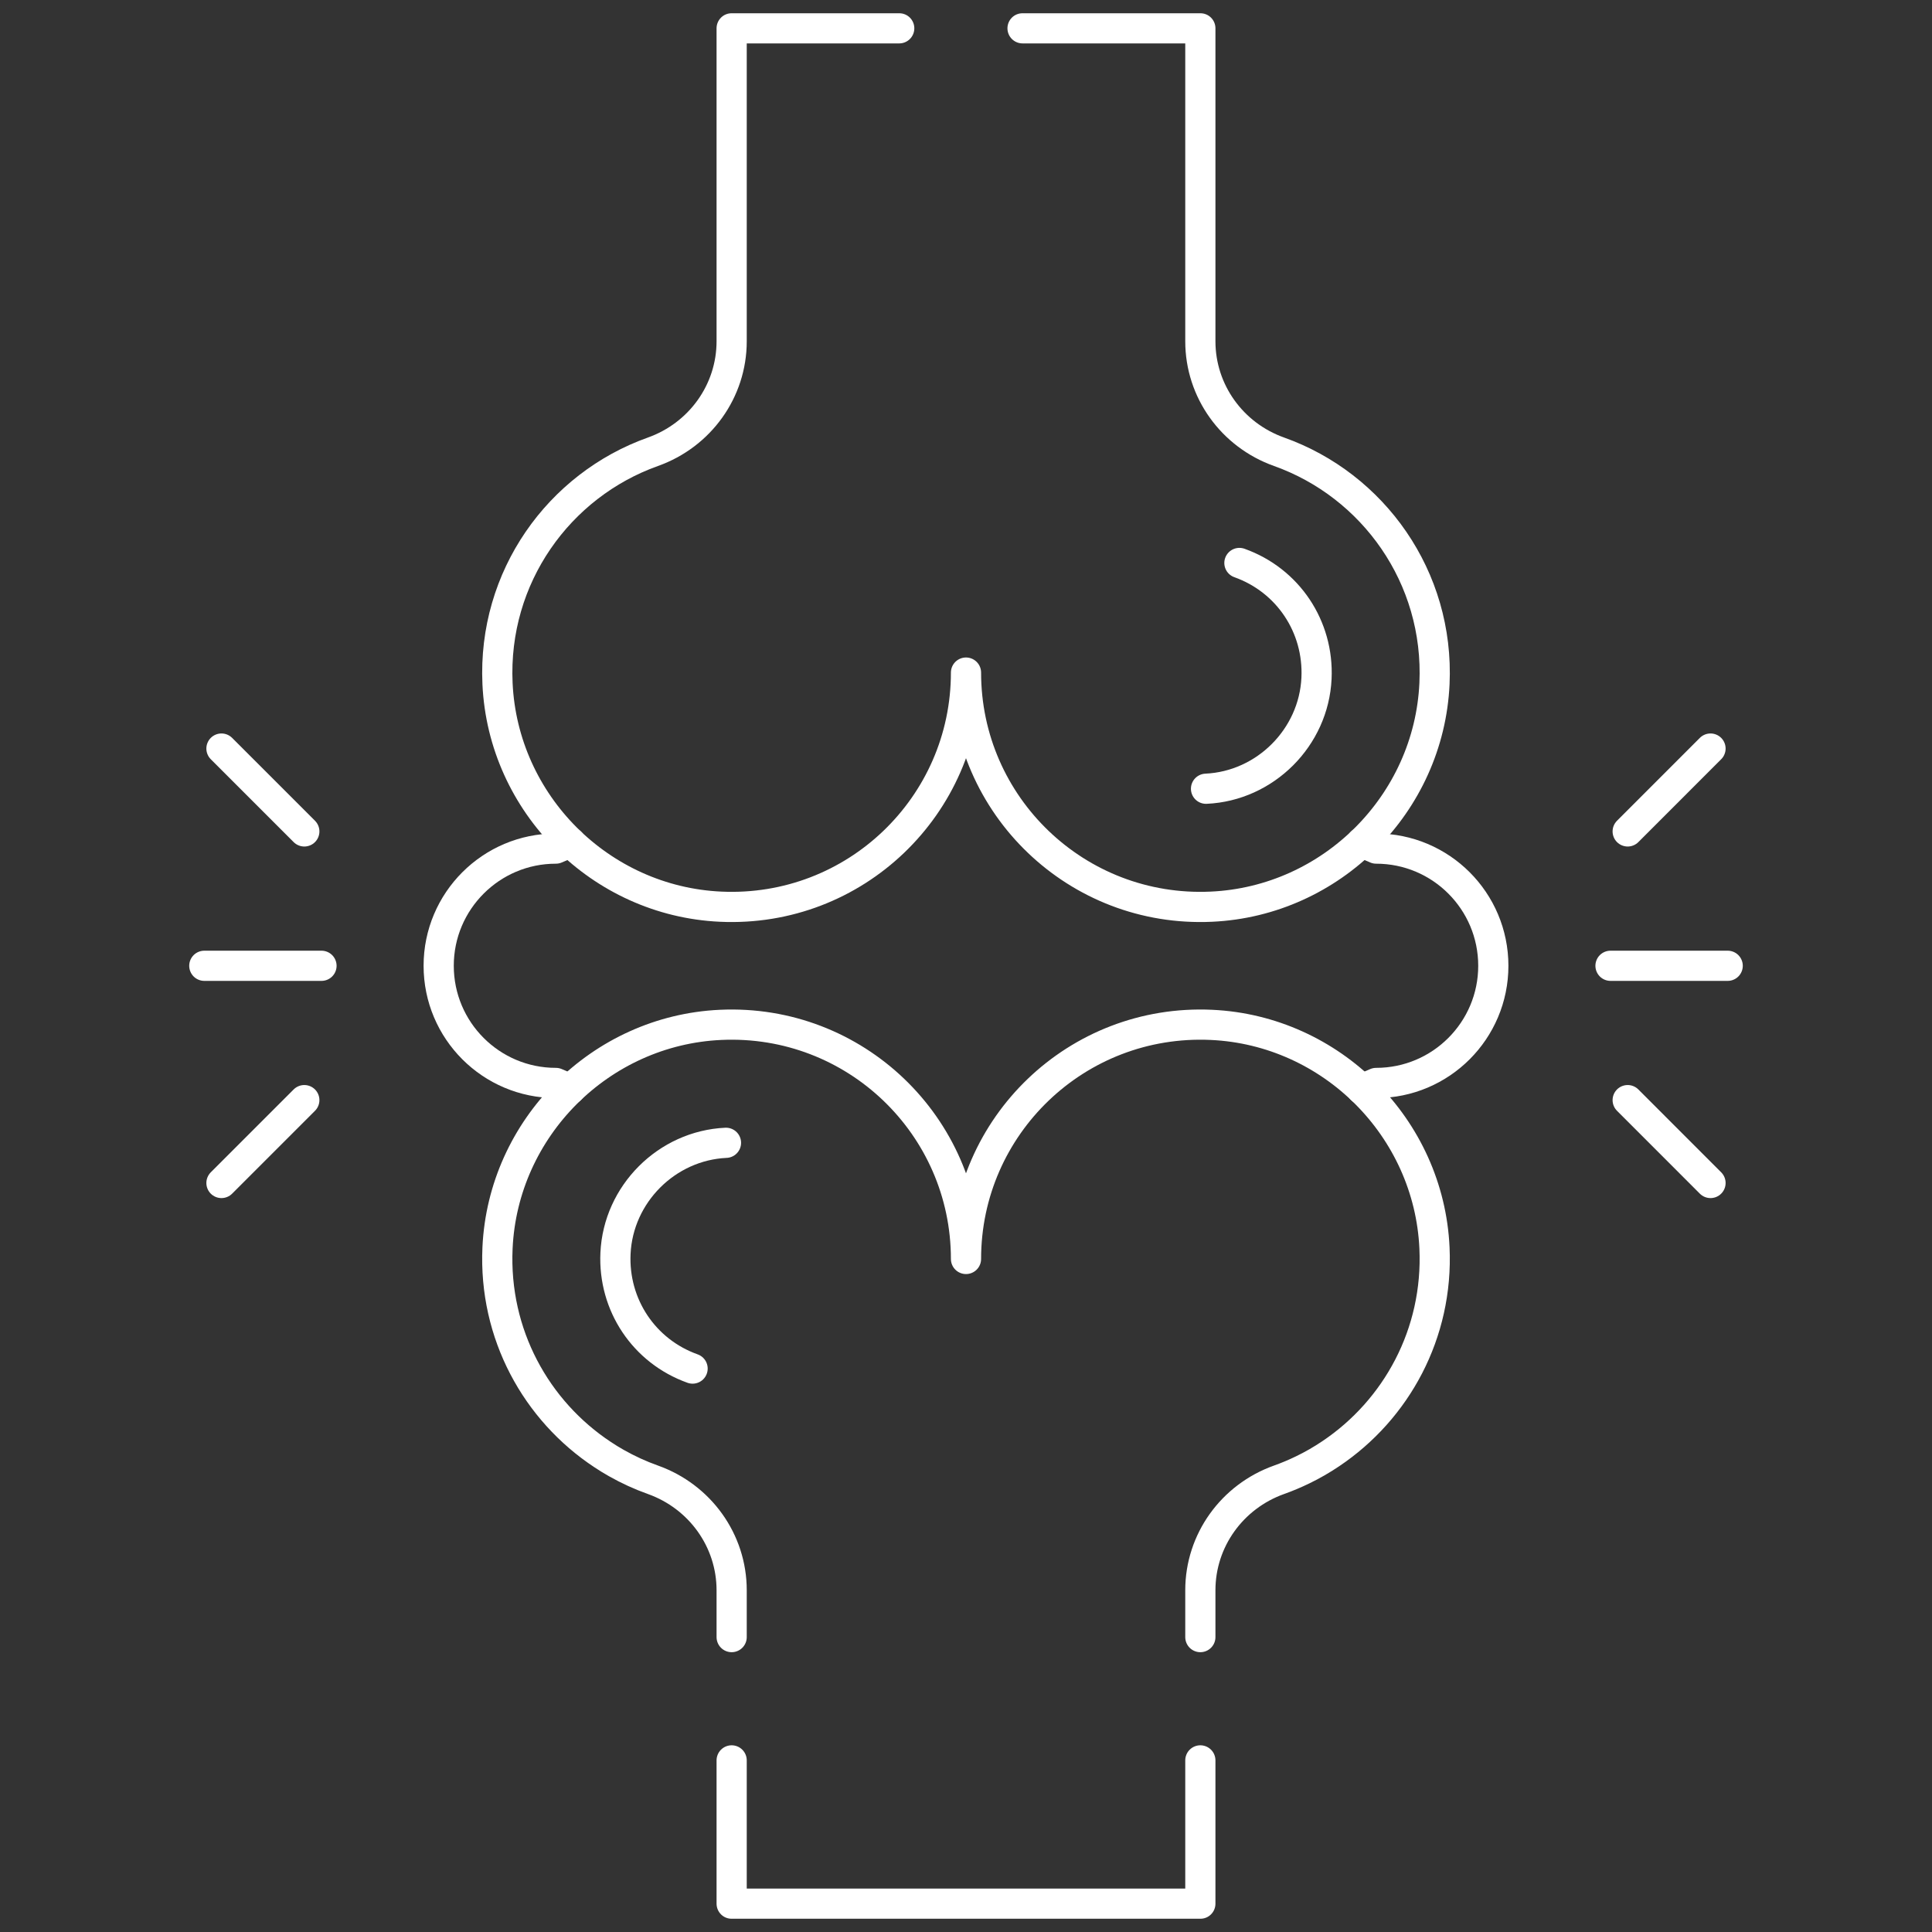
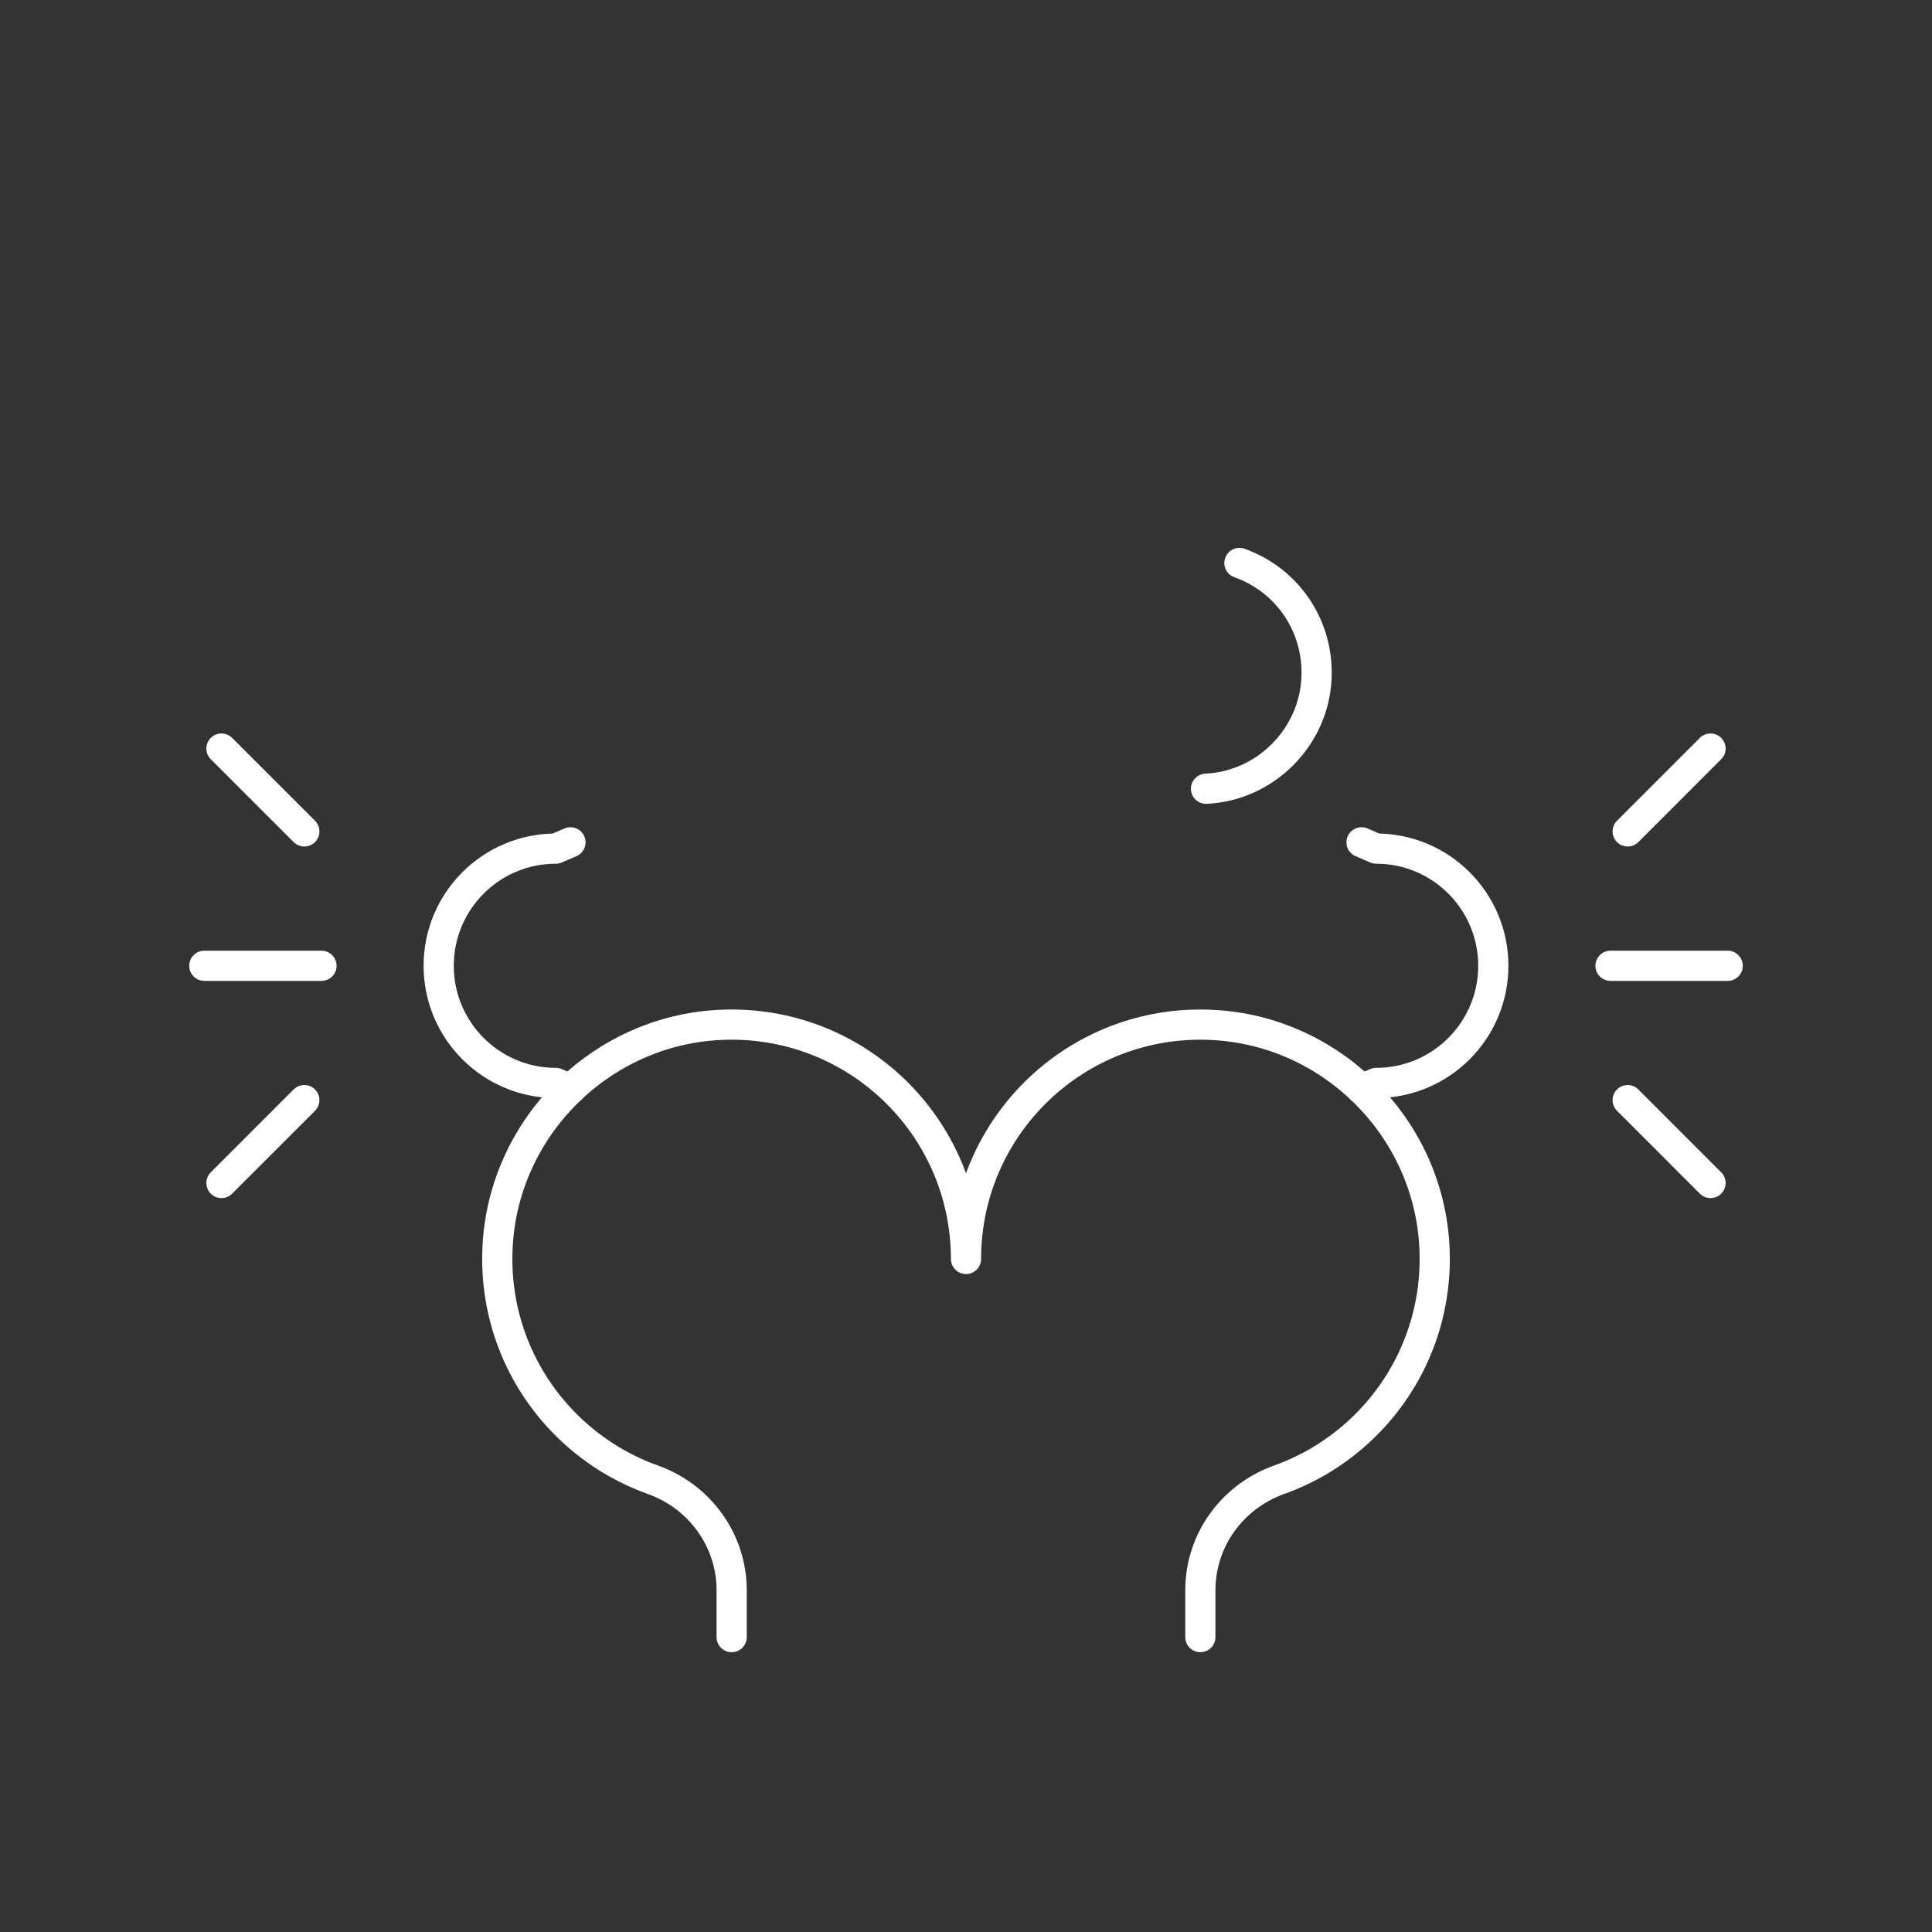
<svg xmlns="http://www.w3.org/2000/svg" width="64" height="64" viewBox="0 0 64 64" fill="none">
  <rect x="0" y="0" width="64" height="64" fill="#333333" stroke="none" />
  <mask id="mask0_1_44" style="mask-type:luminance" maskUnits="userSpaceOnUse" x="0" y="0" width="64" height="64">
    <path d="M0 7.62939e-06H64V64H0V7.62939e-06Z" fill="white" />
  </mask>
  <g mask="url(#mask0_1_44)">
    <path d="M18.897 36.081L18.413 35.874C16.27 35.874 14.532 34.137 14.532 31.992C14.532 30.92 14.967 29.95 15.669 29.248C16.371 28.546 17.341 28.111 18.413 28.111L18.897 27.903" stroke="white" stroke-miterlimit="10" stroke-linecap="round" stroke-linejoin="round" />
    <path d="M45.103 27.903L45.587 28.111C47.73 28.111 49.468 29.848 49.468 31.993C49.468 33.065 49.033 34.035 48.331 34.737C47.629 35.439 46.659 35.874 45.587 35.874L45.103 36.082" stroke="white" stroke-miterlimit="10" stroke-linecap="round" stroke-linejoin="round" />
-     <path d="M33.873 0.938H39.763V11.305C39.763 12.956 40.815 14.411 42.37 14.965C45.484 16.074 47.681 19.116 47.519 22.647C47.336 26.624 44.108 29.853 40.13 30.035C35.675 30.241 32 26.69 32 22.28C32 26.69 28.325 30.241 23.869 30.035C19.892 29.853 16.664 26.624 16.481 22.647C16.319 19.116 18.516 16.074 21.63 14.965C23.185 14.411 24.237 12.956 24.237 11.305V0.938H29.788" stroke="white" stroke-miterlimit="10" stroke-linecap="round" stroke-linejoin="round" />
    <path d="M41.057 18.649C42.664 19.222 43.69 20.756 43.611 22.467C43.521 24.43 41.913 26.038 39.951 26.128" stroke="white" stroke-miterlimit="10" stroke-linecap="round" stroke-linejoin="round" />
    <path d="M24.237 54.231V52.68C24.237 51.029 23.185 49.575 21.63 49.02C21.209 48.87 20.804 48.684 20.419 48.466C20.263 48.379 20.112 48.285 19.963 48.186C17.766 46.735 16.35 44.197 16.481 41.338C16.664 37.361 19.892 34.132 23.869 33.95C28.325 33.745 32 37.295 32 41.705C32 37.295 35.675 33.745 40.13 33.95C44.108 34.132 47.336 37.361 47.519 41.338C47.649 44.177 46.255 46.698 44.086 48.154C43.788 48.355 43.476 48.535 43.151 48.692C42.897 48.815 42.637 48.925 42.37 49.02C40.815 49.575 39.763 51.029 39.763 52.68V54.231" stroke="white" stroke-miterlimit="10" stroke-linecap="round" stroke-linejoin="round" />
-     <path d="M39.763 58.315V63.062H24.237V58.315" stroke="white" stroke-miterlimit="10" stroke-linecap="round" stroke-linejoin="round" />
-     <path d="M22.943 45.336C21.336 44.763 20.31 43.229 20.389 41.518C20.479 39.555 22.087 37.947 24.049 37.857" stroke="white" stroke-miterlimit="10" stroke-linecap="round" stroke-linejoin="round" />
    <path d="M53.35 31.993H57.232" stroke="white" stroke-miterlimit="10" stroke-linecap="round" stroke-linejoin="round" />
    <path d="M53.919 27.542L56.663 24.797" stroke="white" stroke-miterlimit="10" stroke-linecap="round" stroke-linejoin="round" />
    <path d="M53.919 36.443L56.663 39.188" stroke="white" stroke-miterlimit="10" stroke-linecap="round" stroke-linejoin="round" />
    <path d="M10.65 31.993H6.768" stroke="white" stroke-miterlimit="10" stroke-linecap="round" stroke-linejoin="round" />
    <path d="M10.081 27.542L7.336 24.797" stroke="white" stroke-miterlimit="10" stroke-linecap="round" stroke-linejoin="round" />
    <path d="M10.081 36.443L7.336 39.188" stroke="white" stroke-miterlimit="10" stroke-linecap="round" stroke-linejoin="round" />
  </g>
</svg>